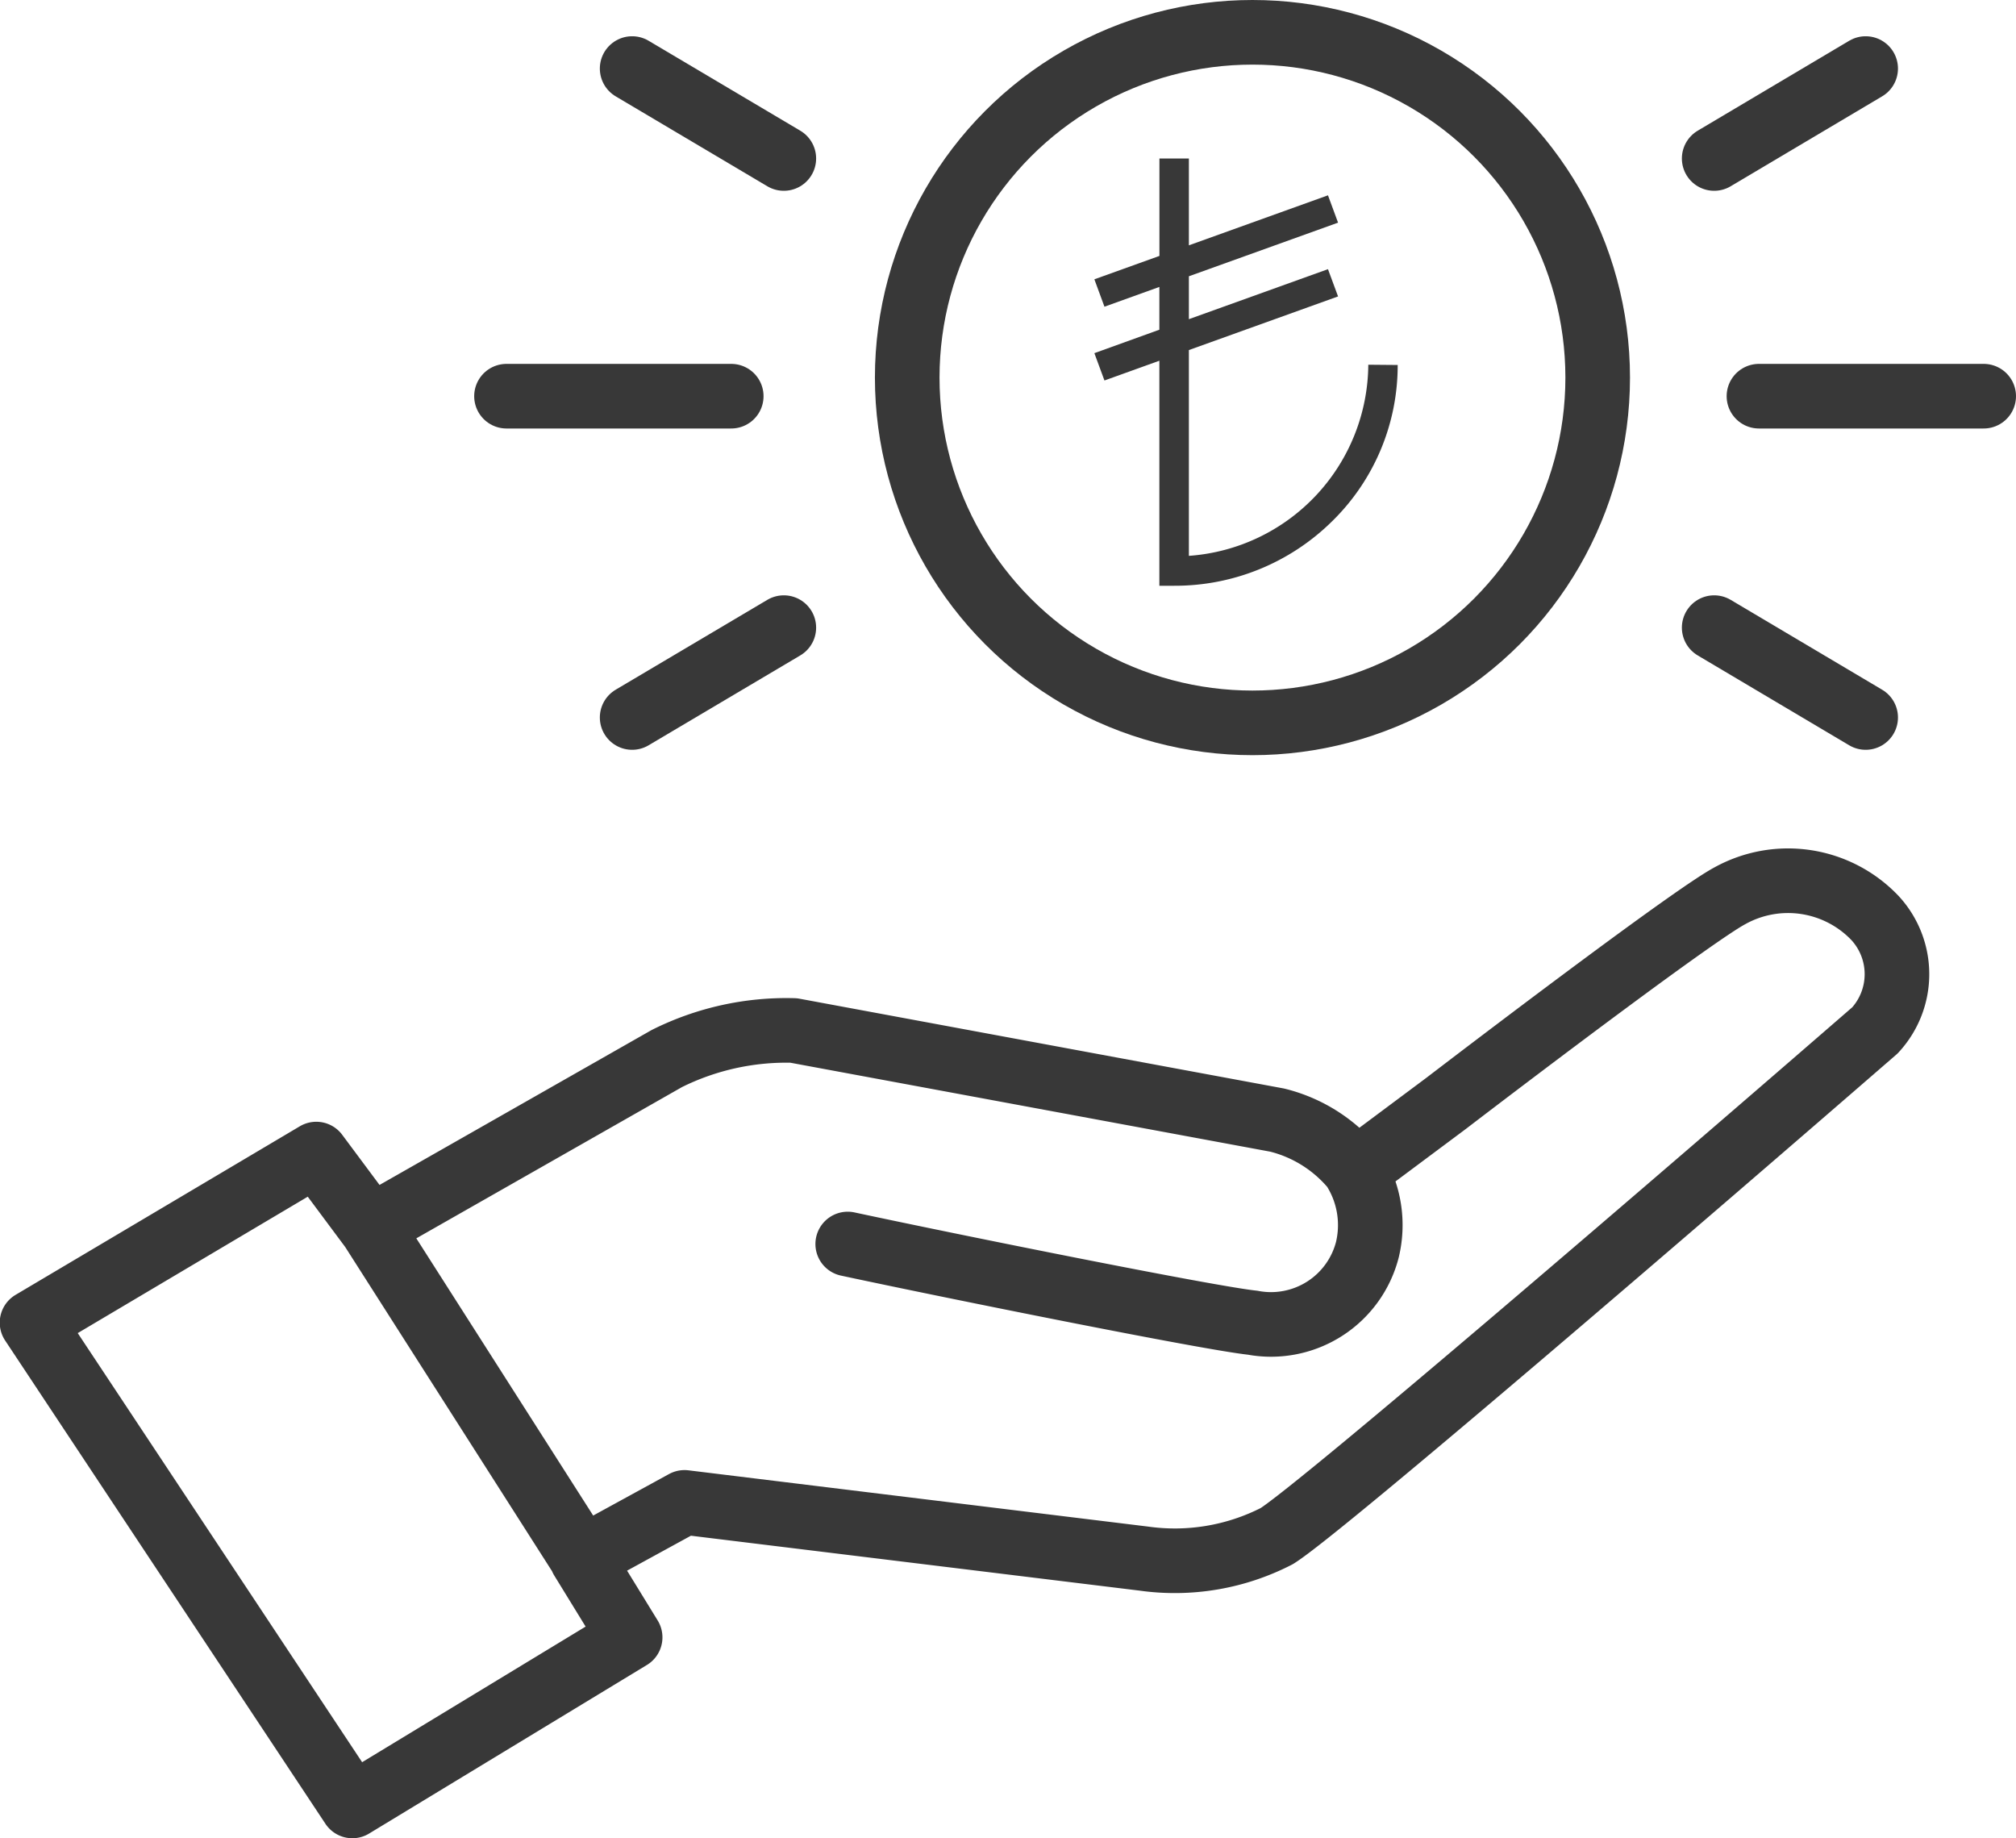
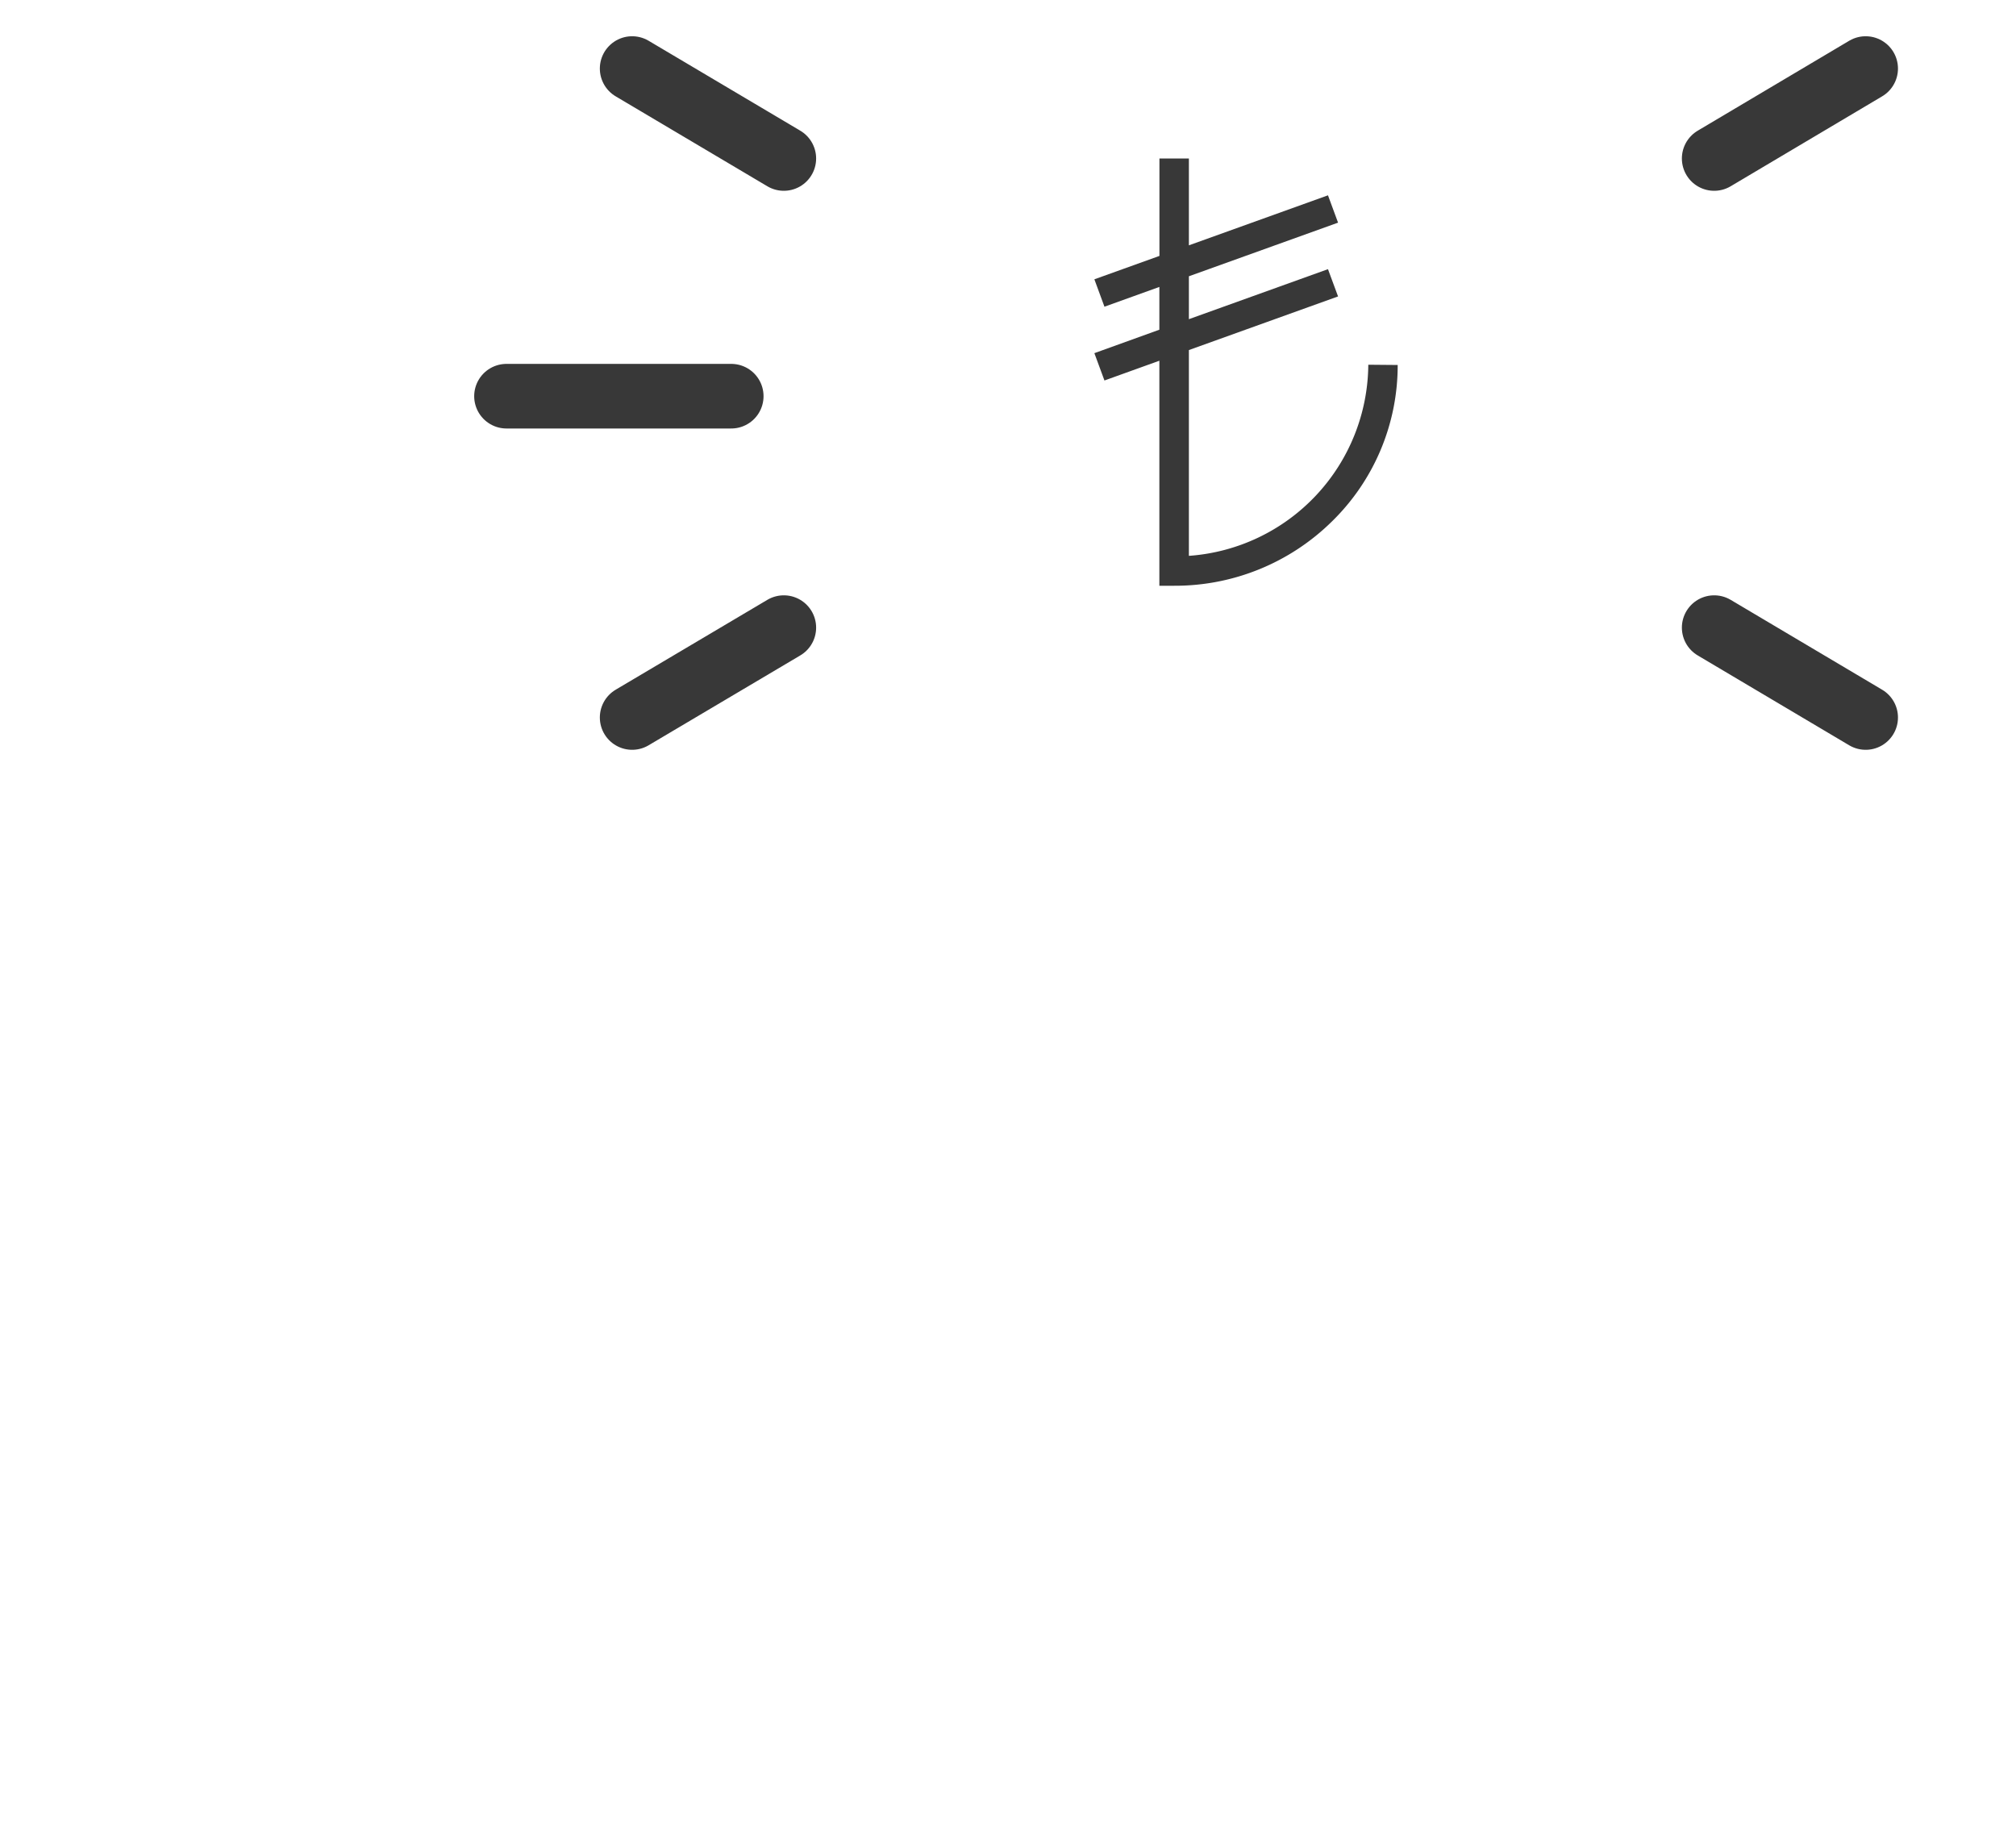
<svg xmlns="http://www.w3.org/2000/svg" width="31.206" height="28.451" viewBox="0 0 31.206 28.451">
  <g id="Group_7084" data-name="Group 7084" transform="translate(-0.619)">
-     <path id="Path_14333" data-name="Path 14333" d="M6.357,14.457l4.583-2.609a4.142,4.142,0,0,1,1.964-.435L20.388,12.8a2.229,2.229,0,0,1,1.216.783m-15.247.87,3.274,5.131M6.357,14.457l-.842-1.131-4.4,2.609,4.958,7.48,4.3-2.609-.748-1.218m4.116-4.87c1.621.348,5.594,1.148,6.267,1.218a1.54,1.54,0,0,0,1.777-1.131,1.631,1.631,0,0,0-.187-1.218m-11.973,6,1.59-.87,7.109.87a3.452,3.452,0,0,0,2.058-.348c.673-.417,6.454-5.392,9.26-7.828a1.281,1.281,0,0,0,0-1.739A1.858,1.858,0,0,0,27.4,9.326c-.524.278-3.149,2.261-4.4,3.218l-1.4,1.044" transform="translate(0 4.536)" fill="none" stroke="#383838" stroke-linecap="round" stroke-linejoin="round" stroke-width="1" />
-     <circle id="Ellipse_625" data-name="Ellipse 625" cx="5.344" cy="5.344" r="5.344" transform="translate(14.662 0.5)" fill="none" stroke="#383838" stroke-width="1" />
    <path id="Path_14334" data-name="Path 14334" d="M19.4,2.319,21.745.927" transform="translate(7.753 0.134)" fill="none" stroke="#383838" stroke-linecap="round" stroke-width="1" />
    <path id="Path_14335" data-name="Path 14335" d="M10.023,7.02,7.675,8.411" transform="translate(2.729 2.694)" fill="none" stroke="#383838" stroke-linecap="round" stroke-width="1" />
    <path id="Path_14336" data-name="Path 14336" d="M21.745,8.411,19.4,7.02" transform="translate(7.753 2.694)" fill="none" stroke="#383838" stroke-linecap="round" stroke-width="1" />
    <path id="Path_14337" data-name="Path 14337" d="M7.675.927l2.348,1.392" transform="translate(2.729 0.134)" fill="none" stroke="#383838" stroke-linecap="round" stroke-width="1" />
-     <path id="Path_14338" data-name="Path 14338" d="M19.927,4.5h3.479" transform="translate(7.919 1.632)" fill="none" stroke="#383838" stroke-linecap="round" stroke-width="1" />
    <path id="Path_14339" data-name="Path 14339" d="M6.284,4.5H9.763" transform="translate(2.175 1.632)" fill="none" stroke="#383838" stroke-linecap="round" stroke-width="1" />
    <path id="Path_14340" data-name="Path 14340" d="M16.883,5.179a2.987,2.987,0,0,1-2.777,2.958V4.952l2.309-.83L16.259,3.7l-2.153.774V3.81l2.309-.83-.156-.423-2.153.774V1.987h-.456V3.495l-1.007.362.156.424.85-.306v.662L12.643,5l.156.423.85-.306V8.6h.228a3.462,3.462,0,0,0,2.448-1,3.374,3.374,0,0,0,1.013-2.417Z" transform="translate(4.916 0.466)" fill="#383838" />
  </g>
</svg>